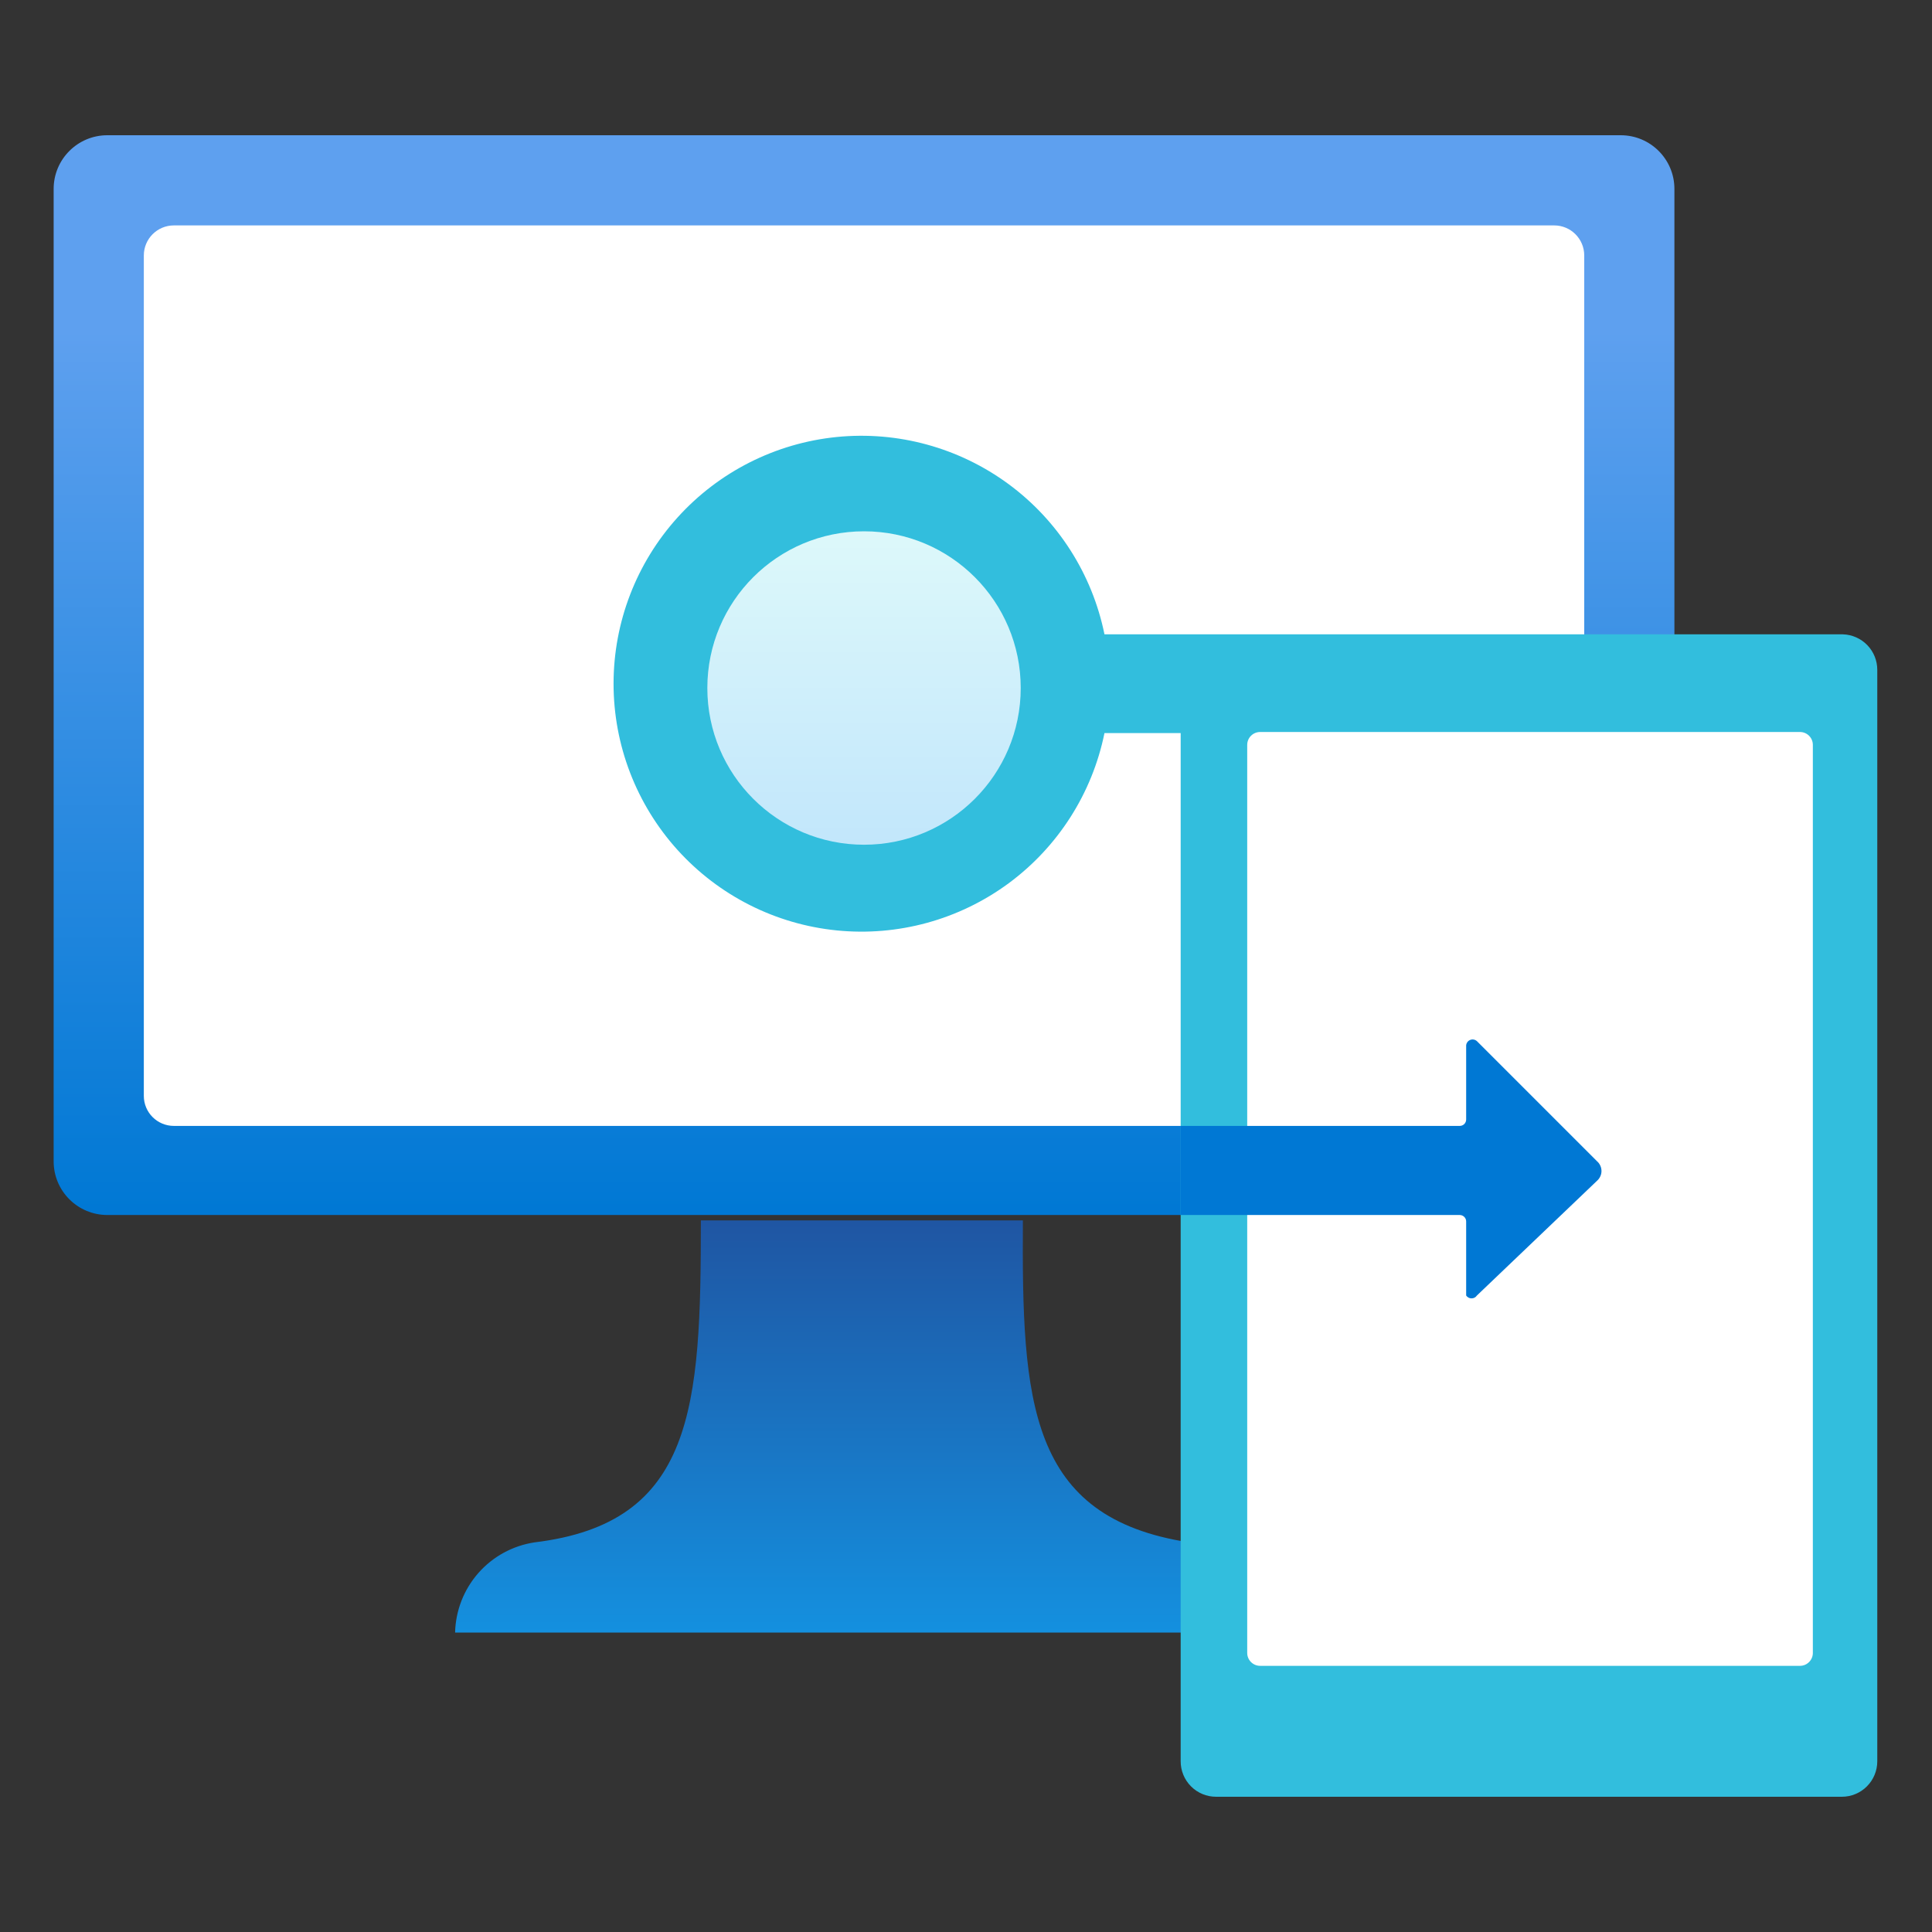
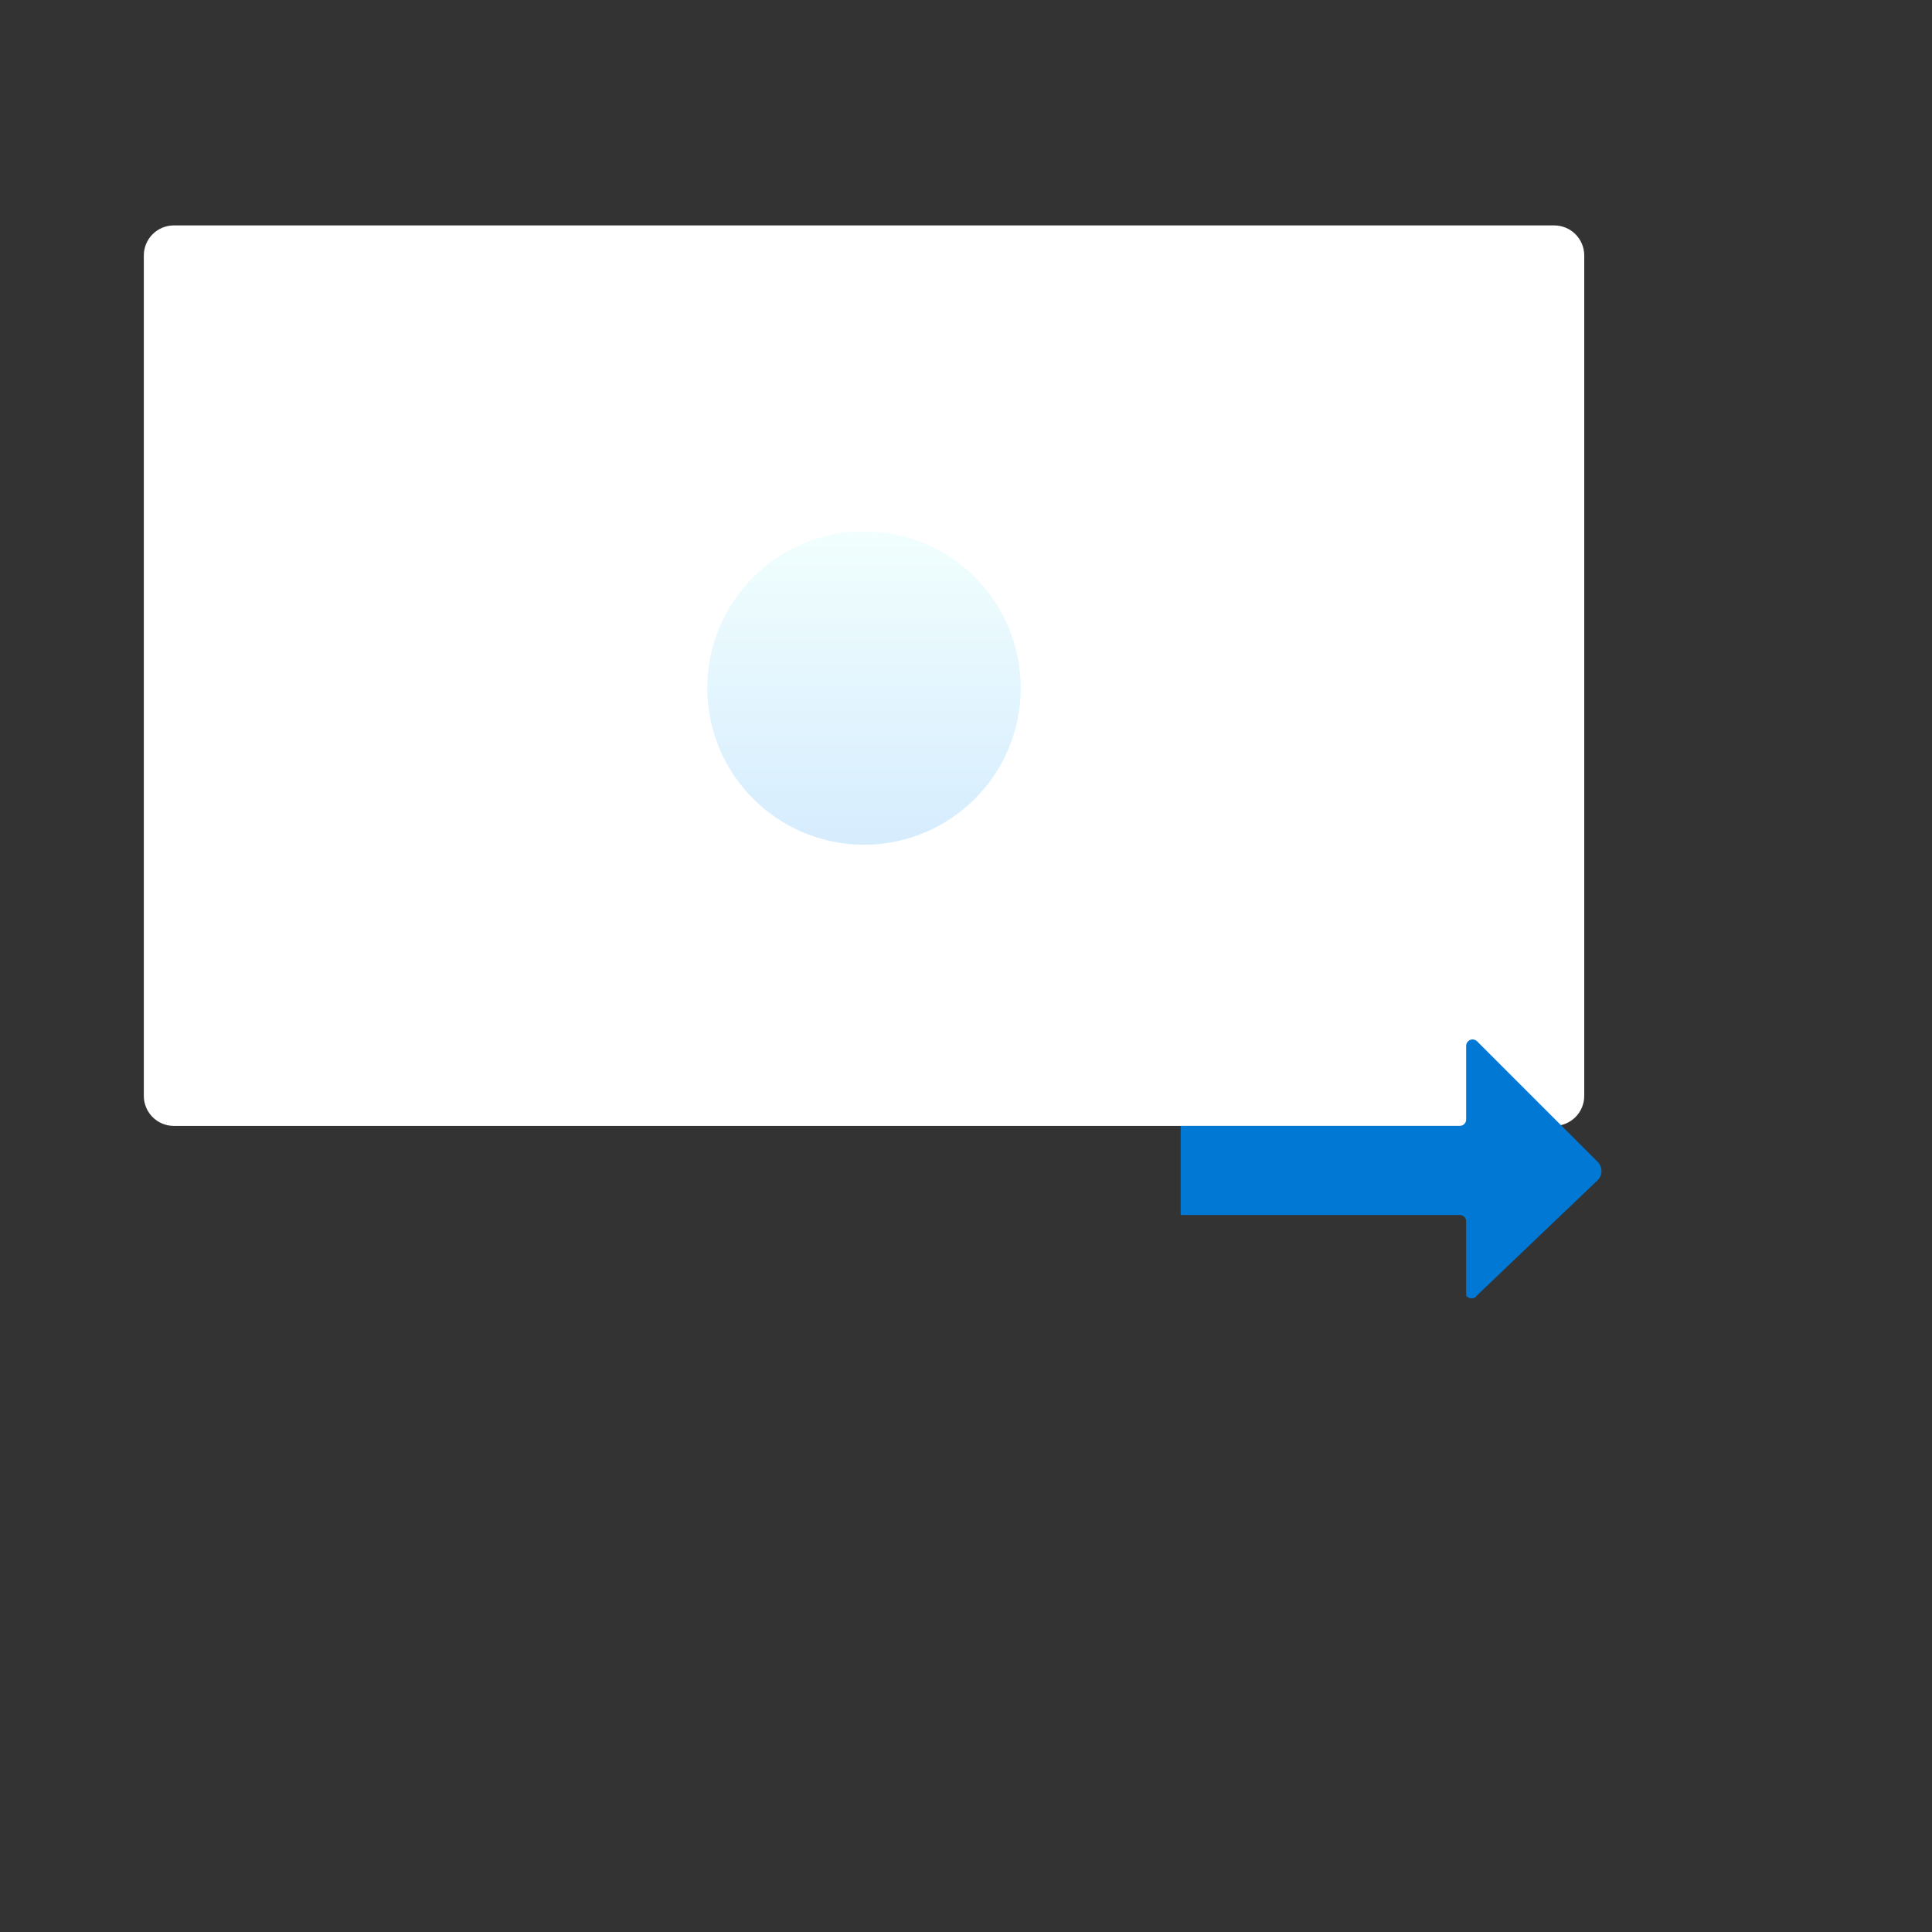
<svg xmlns="http://www.w3.org/2000/svg" viewBox="0 0 52 52" fill="none">
  <rect x="0" y="0" width="52" height="52" fill="#333333" stroke="none" />
-   <path d="M43.622 3.64H2.889C2.091 3.64 1.444 4.287 1.444 5.084V31.258C1.444 32.056 2.091 32.702 2.889 32.702H43.622C44.42 32.702 45.067 32.056 45.067 31.258V5.084C45.067 4.287 44.42 3.64 43.622 3.64Z" fill="url(#paint_intune0_linearintune_0_11)" />
  <path d="M41.831 6.067H4.68C4.233 6.067 3.871 6.429 3.871 6.876V29.496C3.871 29.942 4.233 30.304 4.68 30.304H41.831C42.278 30.304 42.64 29.942 42.64 29.496V6.876C42.64 6.429 42.278 6.067 41.831 6.067Z" fill="white" />
-   <path d="M32.009 41.513C27.676 40.849 27.502 37.729 27.531 32.847H18.864C18.864 37.873 18.691 40.993 14.387 41.513C13.802 41.602 13.267 41.893 12.876 42.337C12.485 42.781 12.263 43.349 12.249 43.94H34.031C34.017 43.367 33.81 42.815 33.443 42.374C33.075 41.934 32.57 41.63 32.009 41.513Z" fill="url(#paint_intune1_linear_0_11)" />
-   <path d="M49.602 17.073H29.727C29.397 15.452 28.477 14.011 27.146 13.03C25.814 12.049 24.165 11.597 22.519 11.762C20.873 11.928 19.347 12.699 18.238 13.926C17.128 15.153 16.514 16.748 16.514 18.402C16.514 20.056 17.128 21.652 18.238 22.879C19.347 24.105 20.873 24.877 22.519 25.042C24.165 25.208 25.814 24.756 27.146 23.775C28.477 22.793 29.397 21.352 29.727 19.731H31.778V47.407C31.778 47.66 31.878 47.902 32.057 48.081C32.236 48.26 32.478 48.36 32.731 48.36H49.573C49.826 48.36 50.069 48.26 50.247 48.081C50.426 47.902 50.527 47.66 50.527 47.407V18.027C50.527 17.779 50.43 17.541 50.258 17.363C50.085 17.185 49.85 17.081 49.602 17.073Z" fill="#32BEDD" />
-   <path d="M48.447 19.702H33.916C33.724 19.702 33.569 19.857 33.569 20.049V44.489C33.569 44.68 33.724 44.836 33.916 44.836H48.447C48.638 44.836 48.793 44.68 48.793 44.489V20.049C48.793 19.857 48.638 19.702 48.447 19.702Z" fill="white" />
  <path opacity="0.9" d="M23.256 22.736C25.585 22.736 27.473 20.847 27.473 18.518C27.473 16.188 25.585 14.3 23.256 14.3C20.926 14.3 19.038 16.188 19.038 18.518C19.038 20.847 20.926 22.736 23.256 22.736Z" fill="url(#paint_intune2_linear_0_11)" />
  <path d="M42.987 31.258L39.751 28.022C39.725 27.999 39.693 27.984 39.658 27.979C39.624 27.974 39.589 27.98 39.557 27.996C39.526 28.011 39.5 28.036 39.483 28.067C39.466 28.097 39.459 28.132 39.462 28.167V30.131C39.462 30.177 39.444 30.221 39.411 30.254C39.379 30.286 39.335 30.304 39.289 30.304H31.778V32.702H39.289C39.335 32.702 39.379 32.721 39.411 32.753C39.444 32.785 39.462 32.83 39.462 32.876V34.869C39.478 34.893 39.499 34.912 39.525 34.926C39.55 34.939 39.578 34.946 39.607 34.946C39.635 34.946 39.663 34.939 39.689 34.926C39.714 34.912 39.735 34.893 39.751 34.869L42.987 31.778C43.024 31.745 43.053 31.705 43.073 31.66C43.094 31.616 43.104 31.567 43.104 31.518C43.104 31.469 43.094 31.42 43.073 31.375C43.053 31.33 43.024 31.29 42.987 31.258Z" fill="#0078D4" />
  <defs>
    <linearGradient id="paint_intune0_linearintune_0_11" x1="23.256" y1="32.702" x2="23.256" y2="3.64" gradientUnits="userSpaceOnUse">
      <stop stop-color="#0078D4" />
      <stop offset="0.82" stop-color="#5EA0EF" />
    </linearGradient>
    <linearGradient id="paint_intune1_linear_0_11" x1="23.256" y1="43.94" x2="23.256" y2="32.702" gradientUnits="userSpaceOnUse">
      <stop stop-color="#1490DF" />
      <stop offset="0.98" stop-color="#1F56A3" />
    </linearGradient>
    <linearGradient id="paint_intune2_linear_0_11" x1="23.256" y1="22.736" x2="23.256" y2="14.271" gradientUnits="userSpaceOnUse">
      <stop stop-color="#D2EBFF" />
      <stop offset="1" stop-color="#F0FFFD" />
    </linearGradient>
  </defs>
</svg>